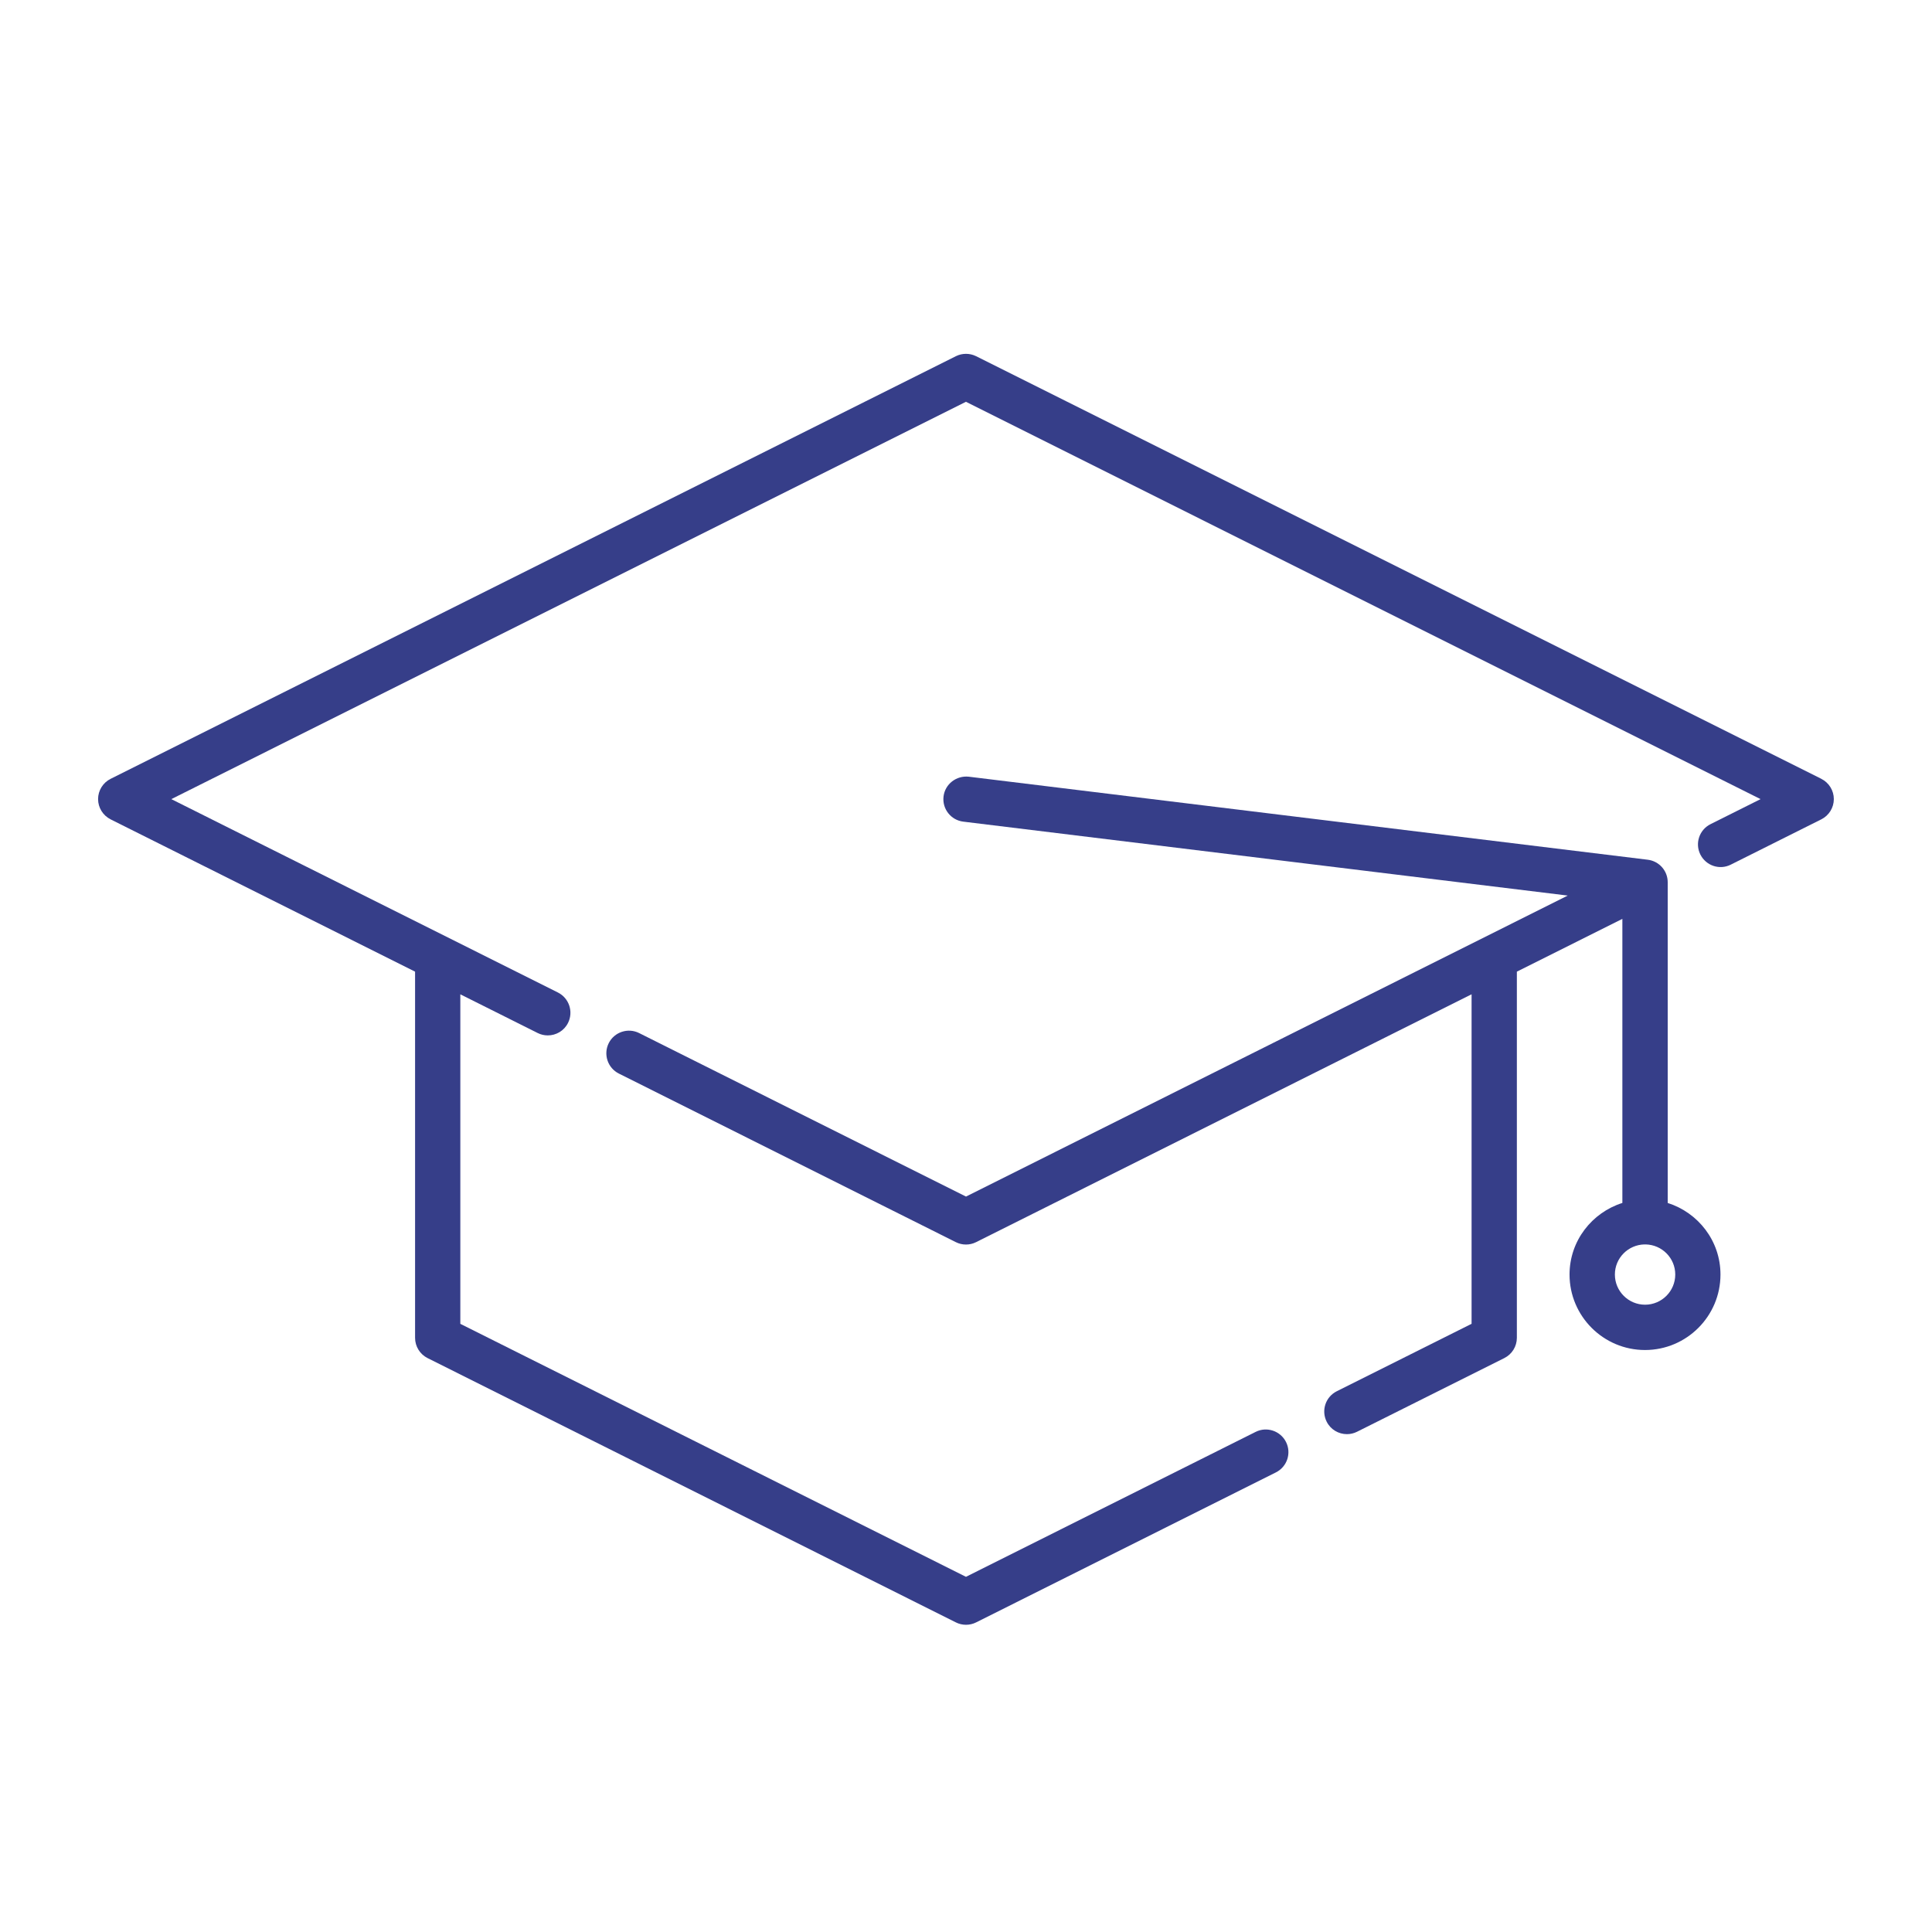
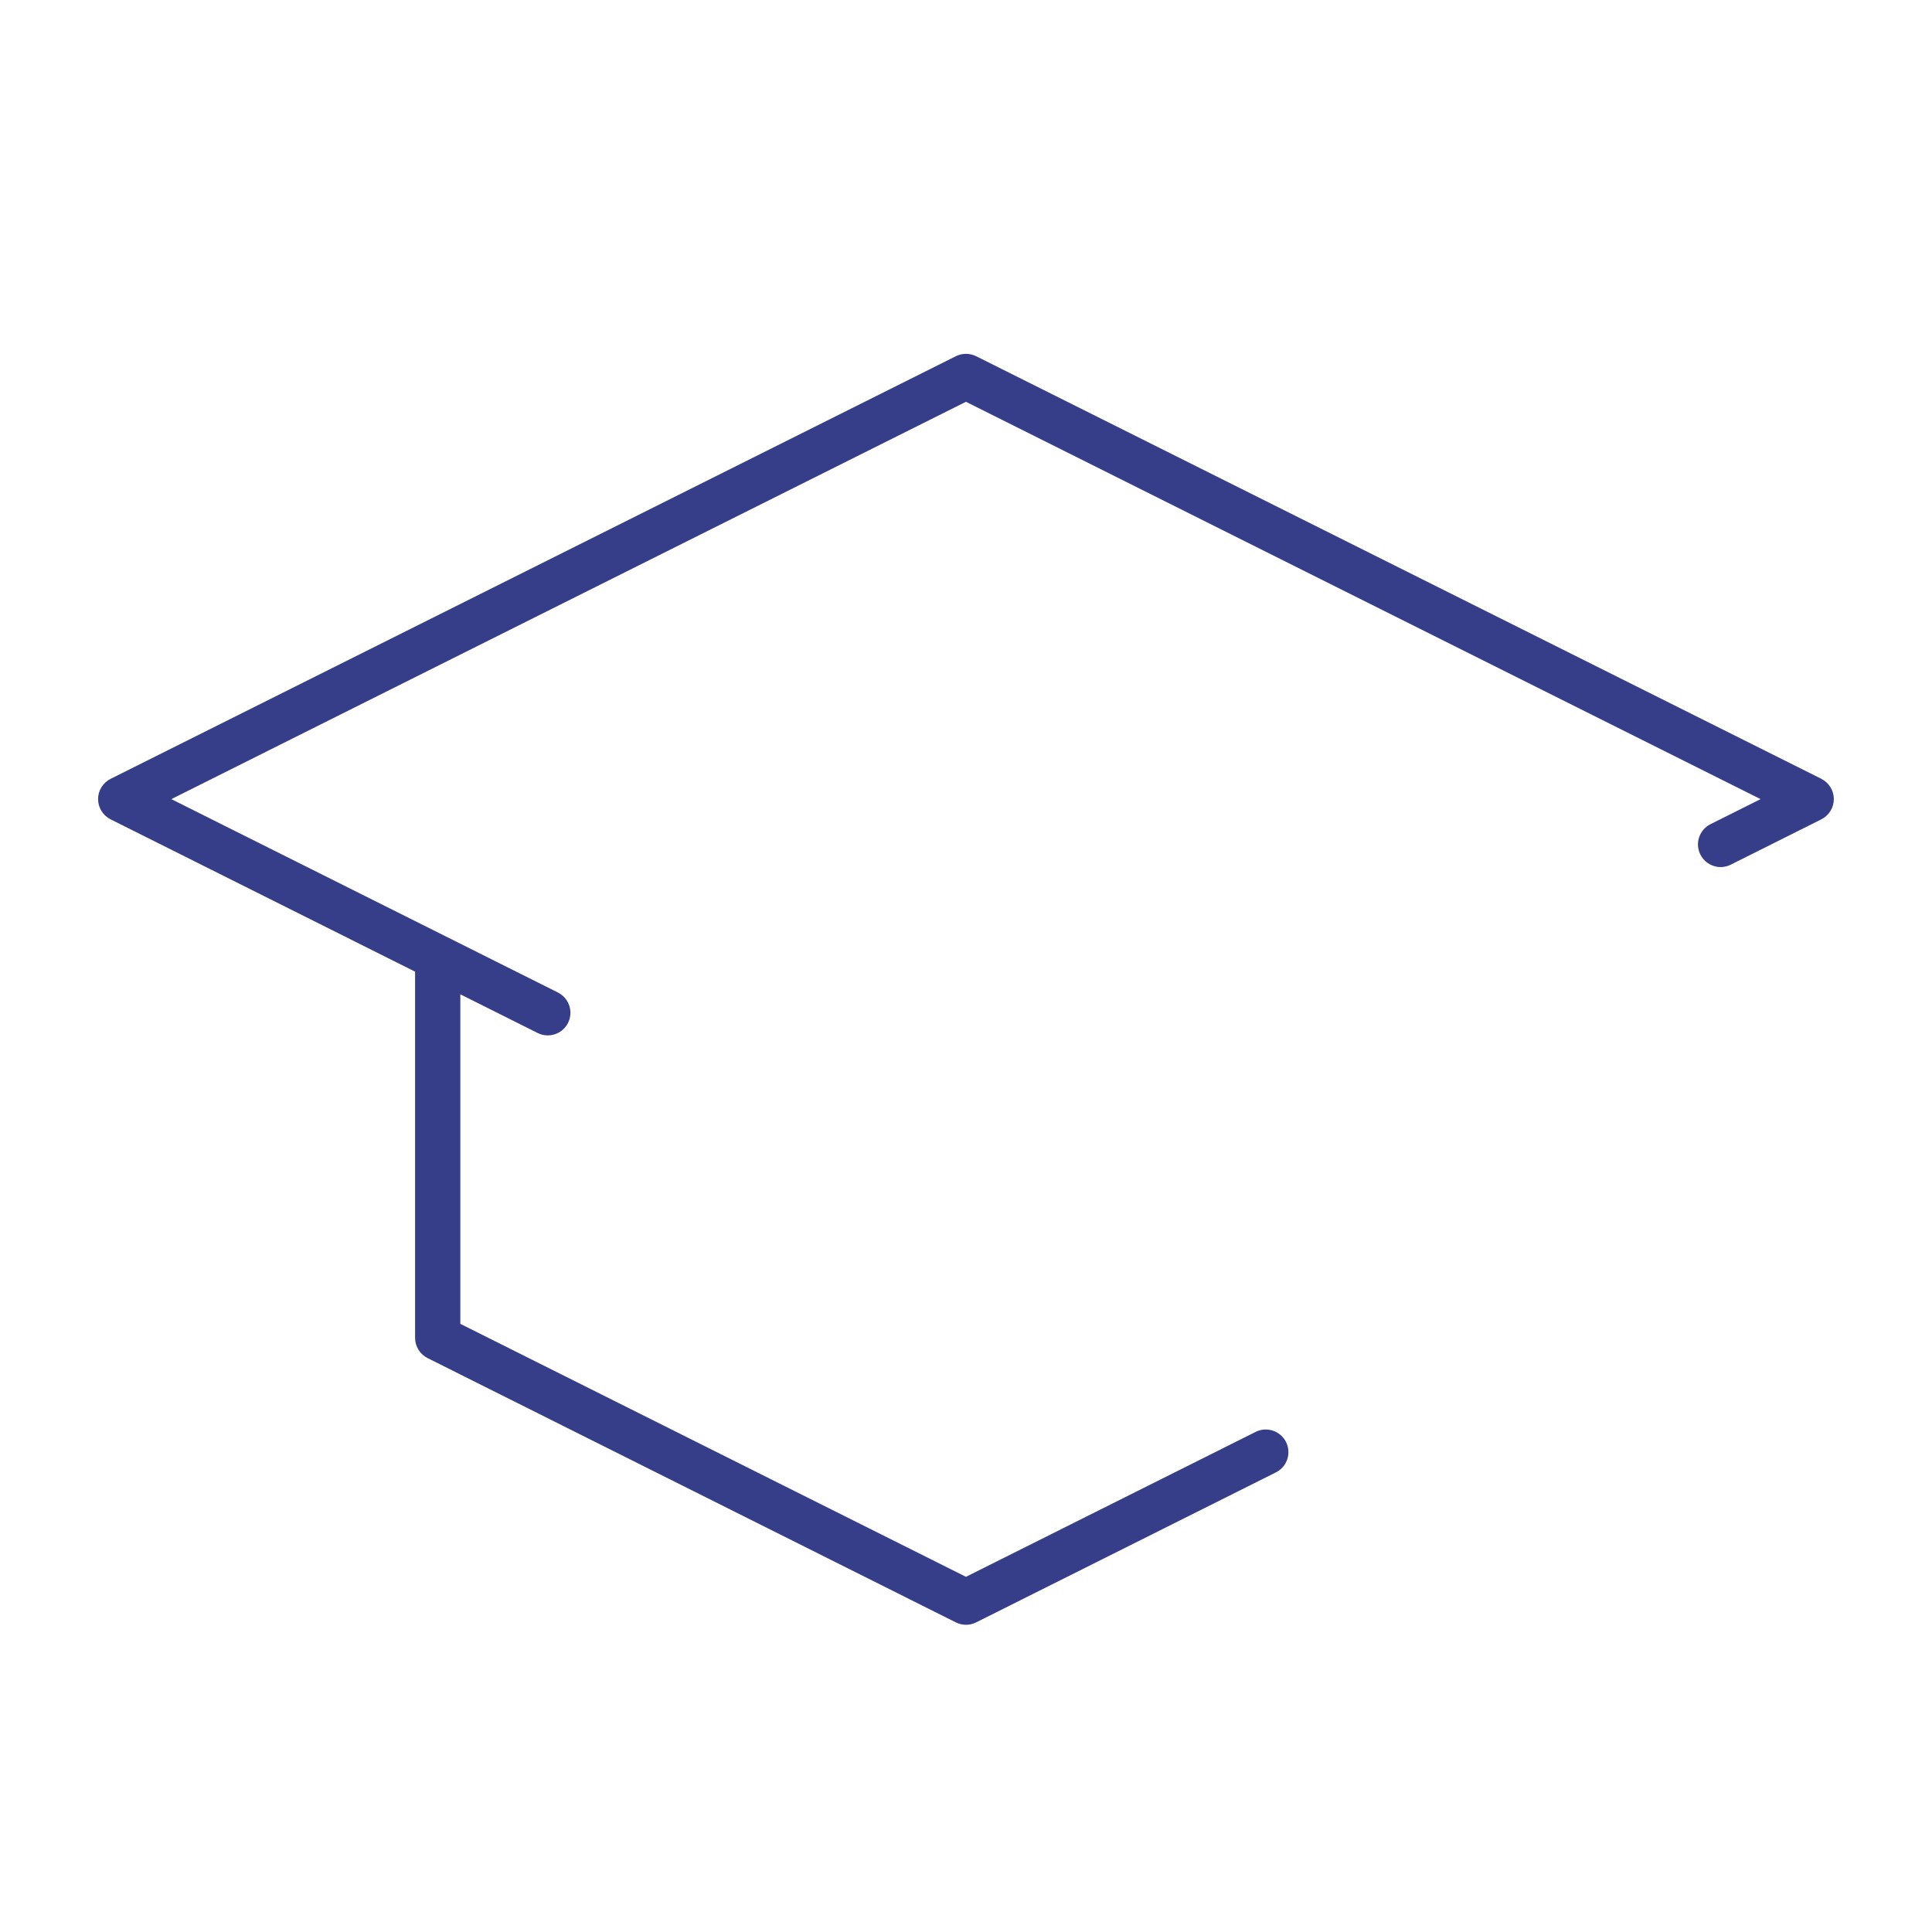
<svg xmlns="http://www.w3.org/2000/svg" viewBox="0 0 64 64" fill="#363e89">
-   <path d="m55.245 39.848v-10.623c0-.379-.283-.698-.659-.745l-22.495-2.751c-.409-.043-.785.243-.835.654-.05.411.243.785.654.835l20.023 2.449-19.933 9.971-10.829-5.417c-.368-.184-.821-.035-1.006.335-.185.371-.035.821.335 1.007l11.164 5.585c.105.053.221.079.335.079s.23-.026.335-.079l16.414-8.211v10.916l-4.466 2.234c-.371.186-.521.636-.335 1.007.131.263.396.414.671.414.113 0 .228-.025.335-.079l4.88-2.441c.254-.127.415-.387.415-.671v-12.13l3.495-1.748v9.41c-1.011.321-1.75 1.257-1.75 2.372 0 1.379 1.122 2.5 2.5 2.5s2.5-1.121 2.5-2.5c0-1.116-.739-2.052-1.75-2.372zm-.75 3.372c-.551 0-1-.448-1-1 0-.546.44-.987.983-.997.006 0.0.011.003.017.003s.011-.003.017-.003c.543.01.983.451.983.997 0 .552-.449 1-1 1z" />
  <path d="m60.335 25.8-28-14c-.211-.105-.46-.105-.671 0l-28 14c-.254.127-.415.387-.415.671s.161.543.415.671l10.086 5.045v12.131c0 .284.161.544.415.671l17.5 8.755c.105.053.221.079.335.079s.23-.026.335-.079l9.931-4.969c.371-.186.521-.636.335-1.007-.186-.37-.637-.52-1.006-.335l-9.596 4.801-16.75-8.38v-10.916l2.562 1.282c.107.054.222.079.335.079.275 0 .54-.151.671-.414.185-.371.035-.821-.335-1.007l-12.807-6.406 26.323-13.162 26.323 13.162-1.659.83c-.371.186-.521.636-.335 1.006.187.371.637.521 1.006.335l3-1.501c.254-.127.415-.387.415-.671s-.161-.544-.415-.671z" />
</svg>